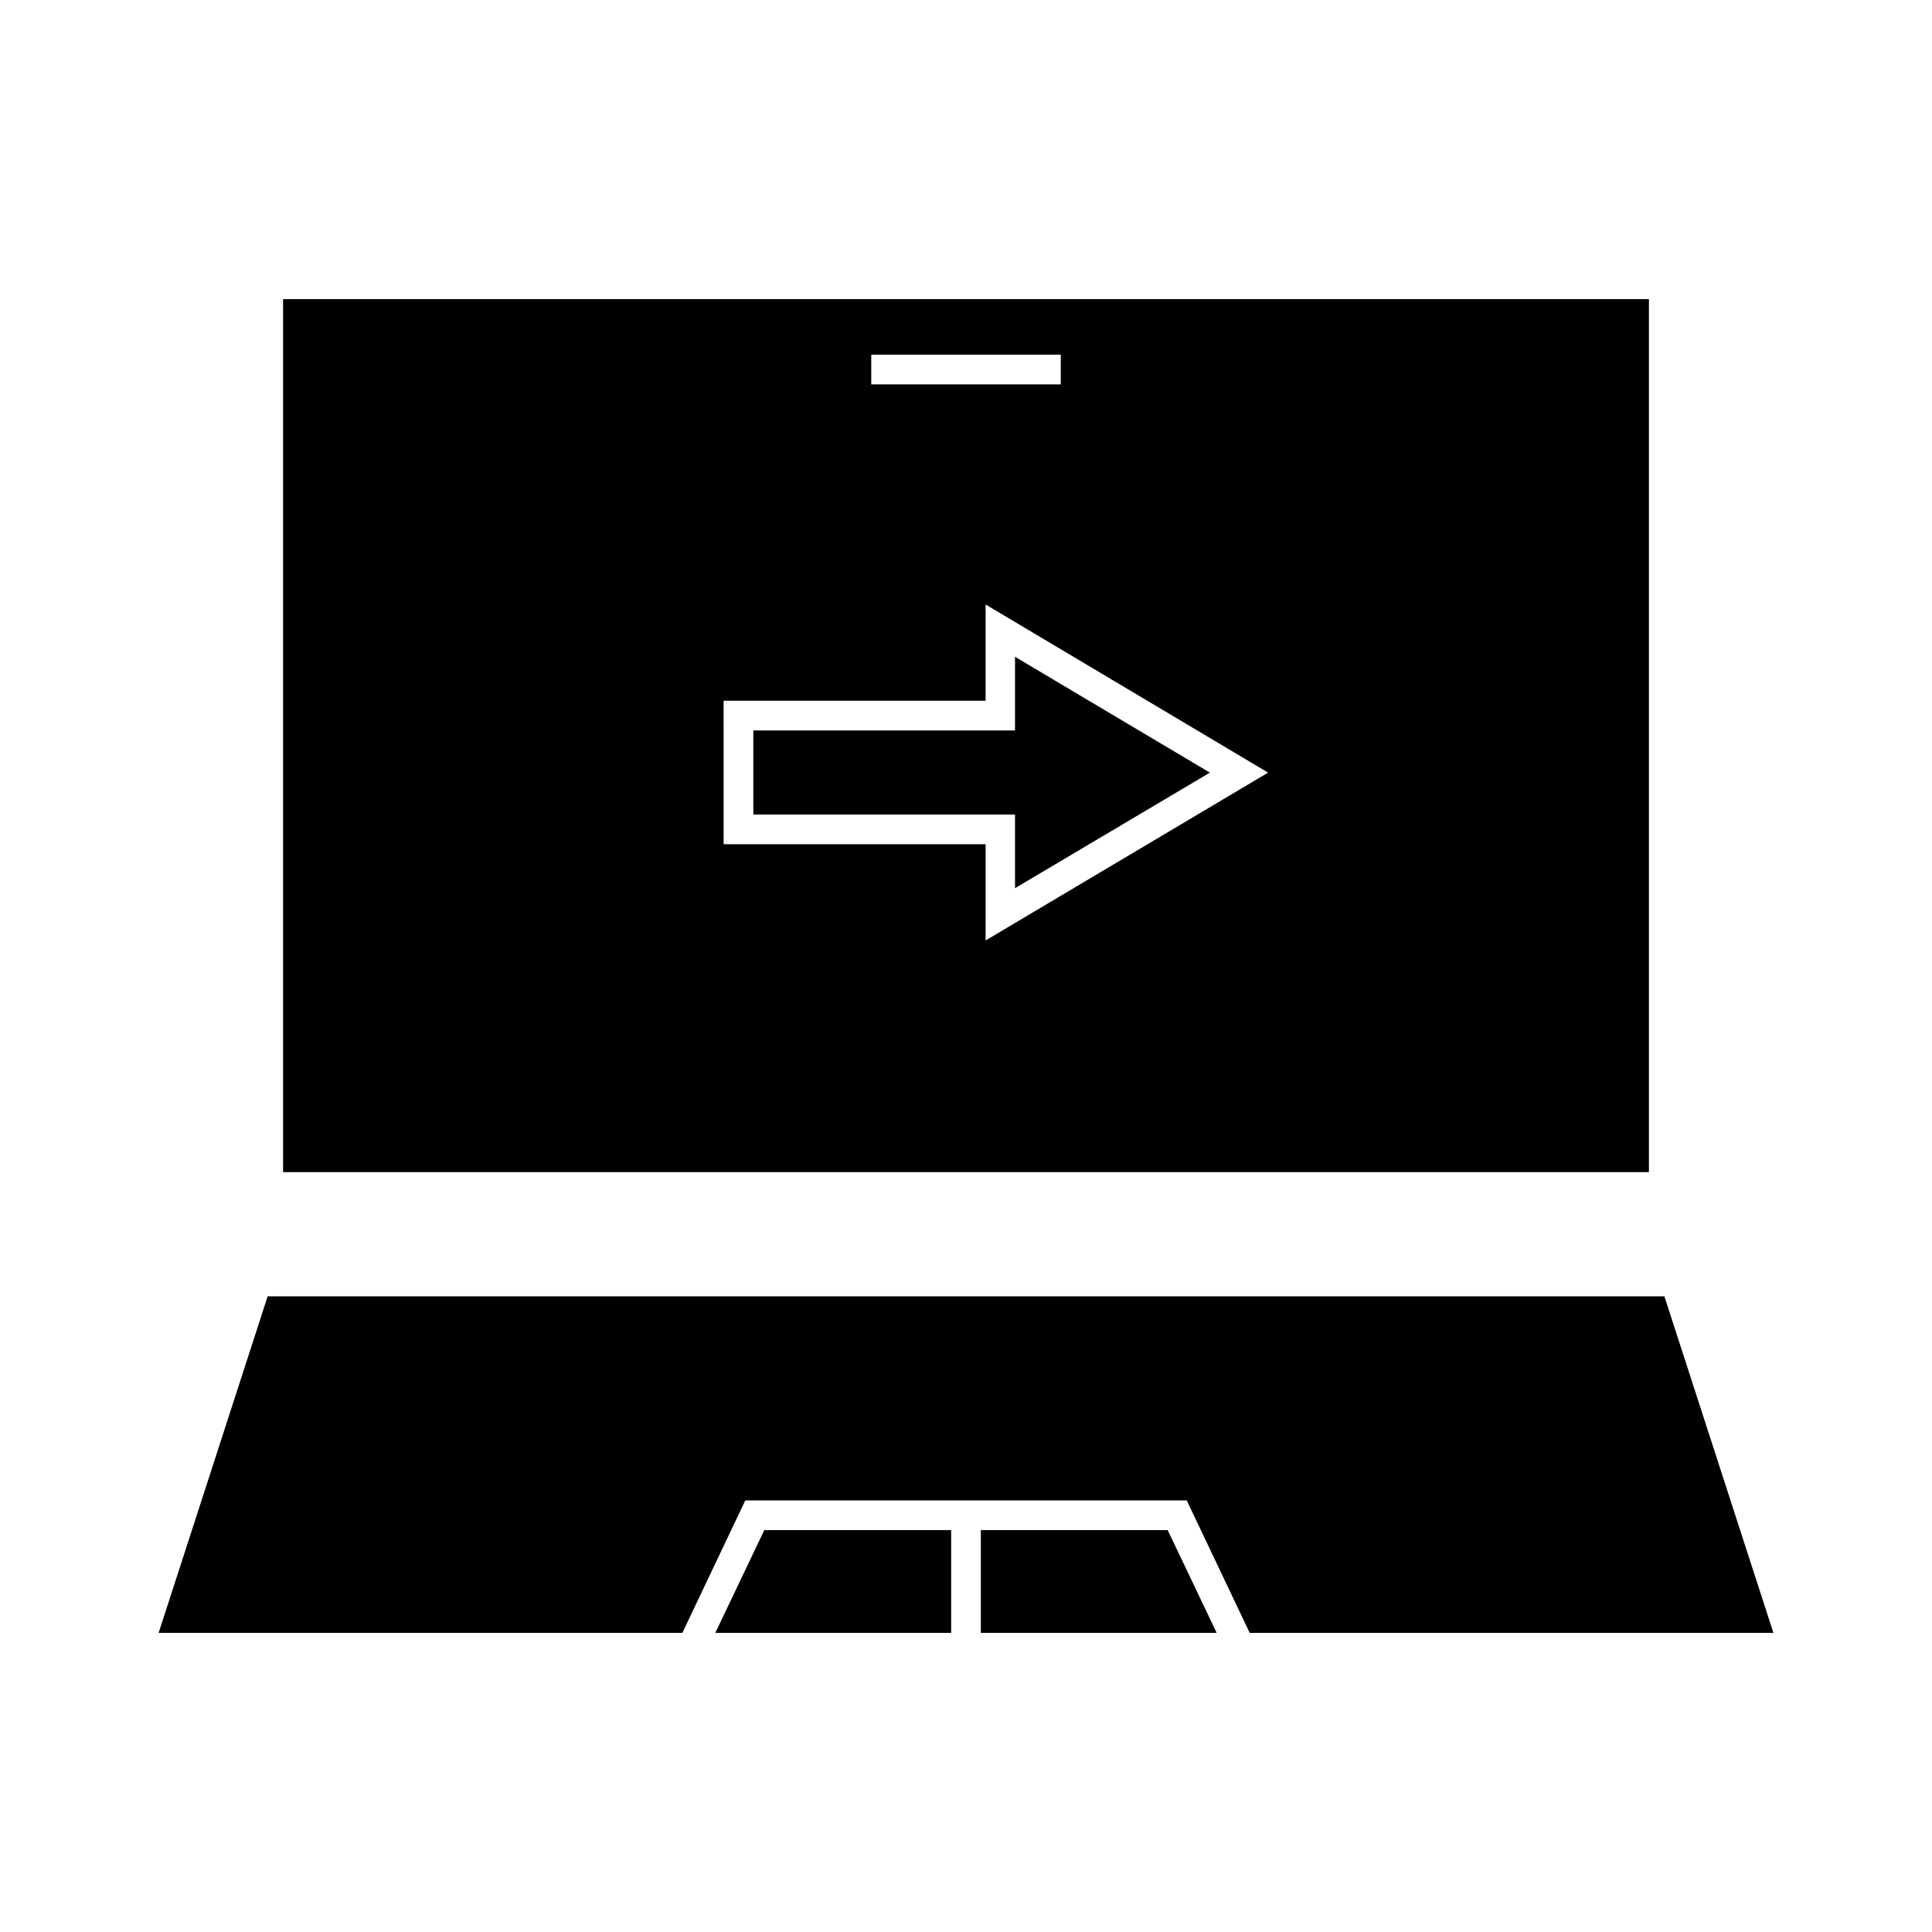
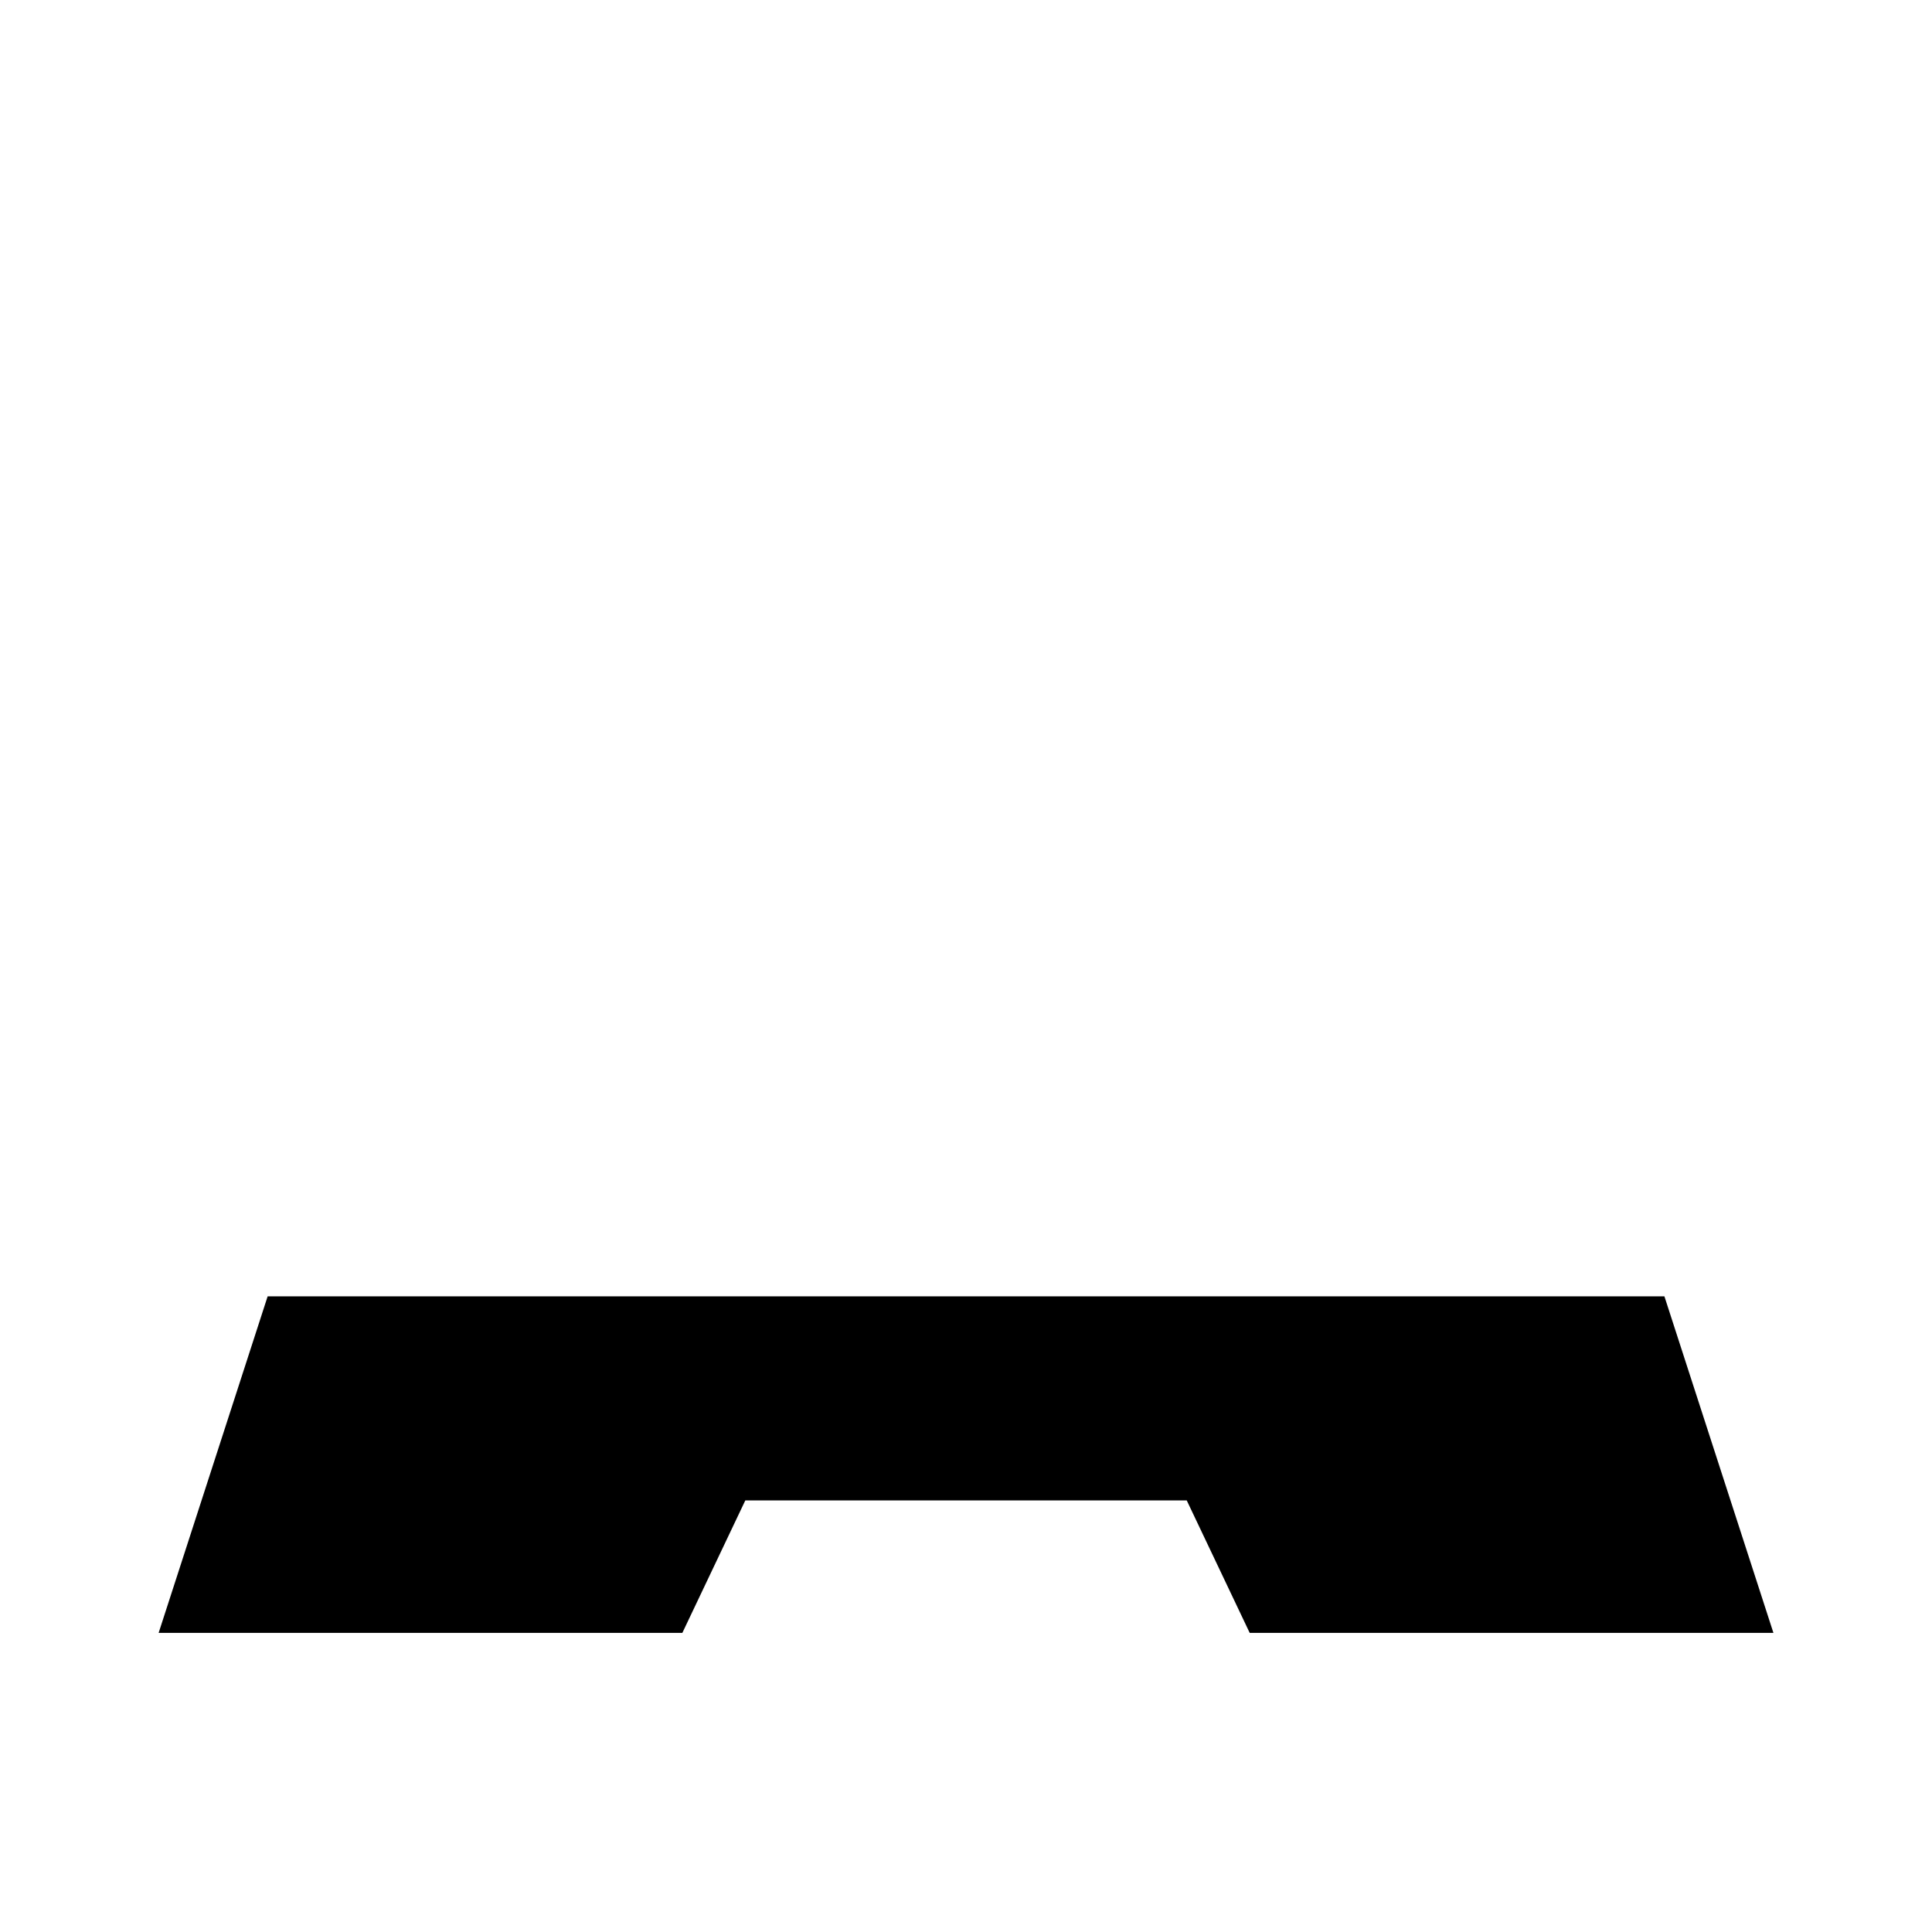
<svg xmlns="http://www.w3.org/2000/svg" fill="#000000" width="800px" height="800px" version="1.1" viewBox="144 144 512 512">
  <g>
-     <path d="m333.56 576.73h62.504v-27.238h-49.516z" />
-     <path d="m403.93 549.49v27.238h62.504l-12.988-27.238z" />
-     <path d="m219.02 454.63h361.96v-231.36h-361.96zm155.87-216.64h50.223v7.871h-50.223zm-39.125 91.711h69.43v-25.504l74.863 44.555-74.863 44.477 0.004-25.508h-69.43z" />
-     <path d="m412.99 379.38 51.641-30.625-51.641-30.699v19.523h-69.352v22.277h69.352z" />
    <path d="m214.93 487.54-28.891 89.191h138.79l16.688-35.109h116.98l16.688 35.109h138.79l-28.891-89.191z" />
  </g>
</svg>